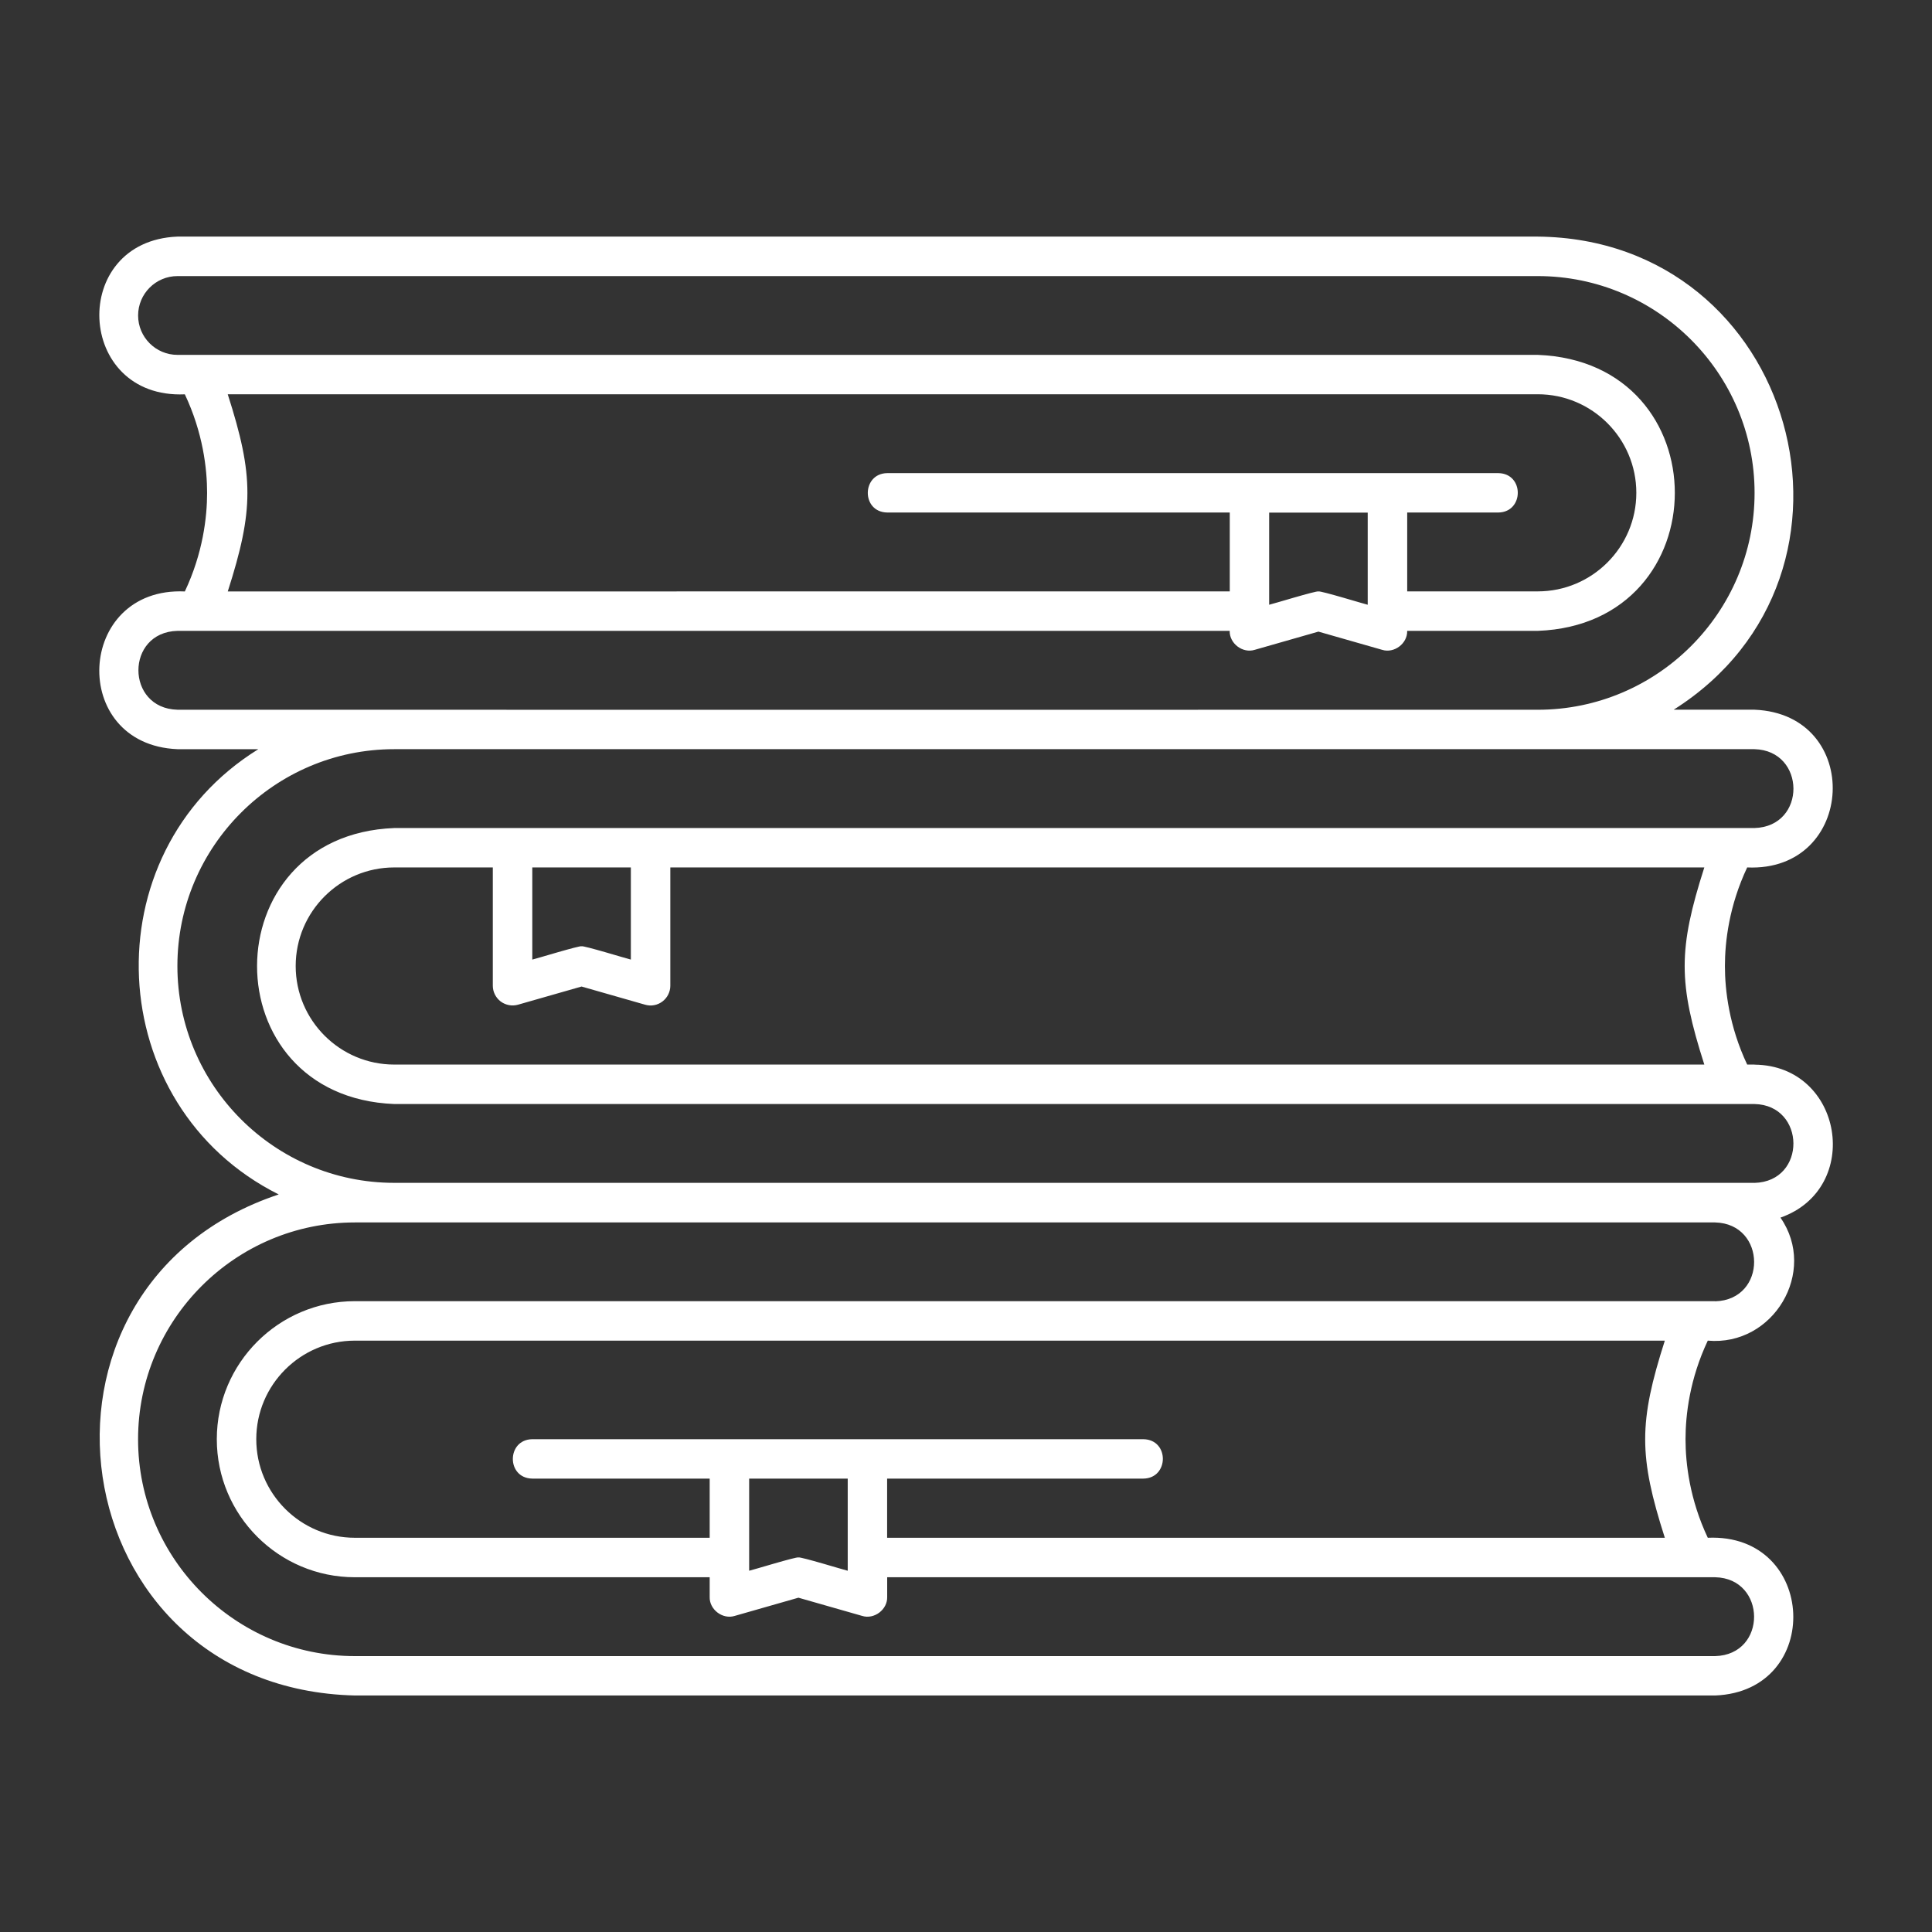
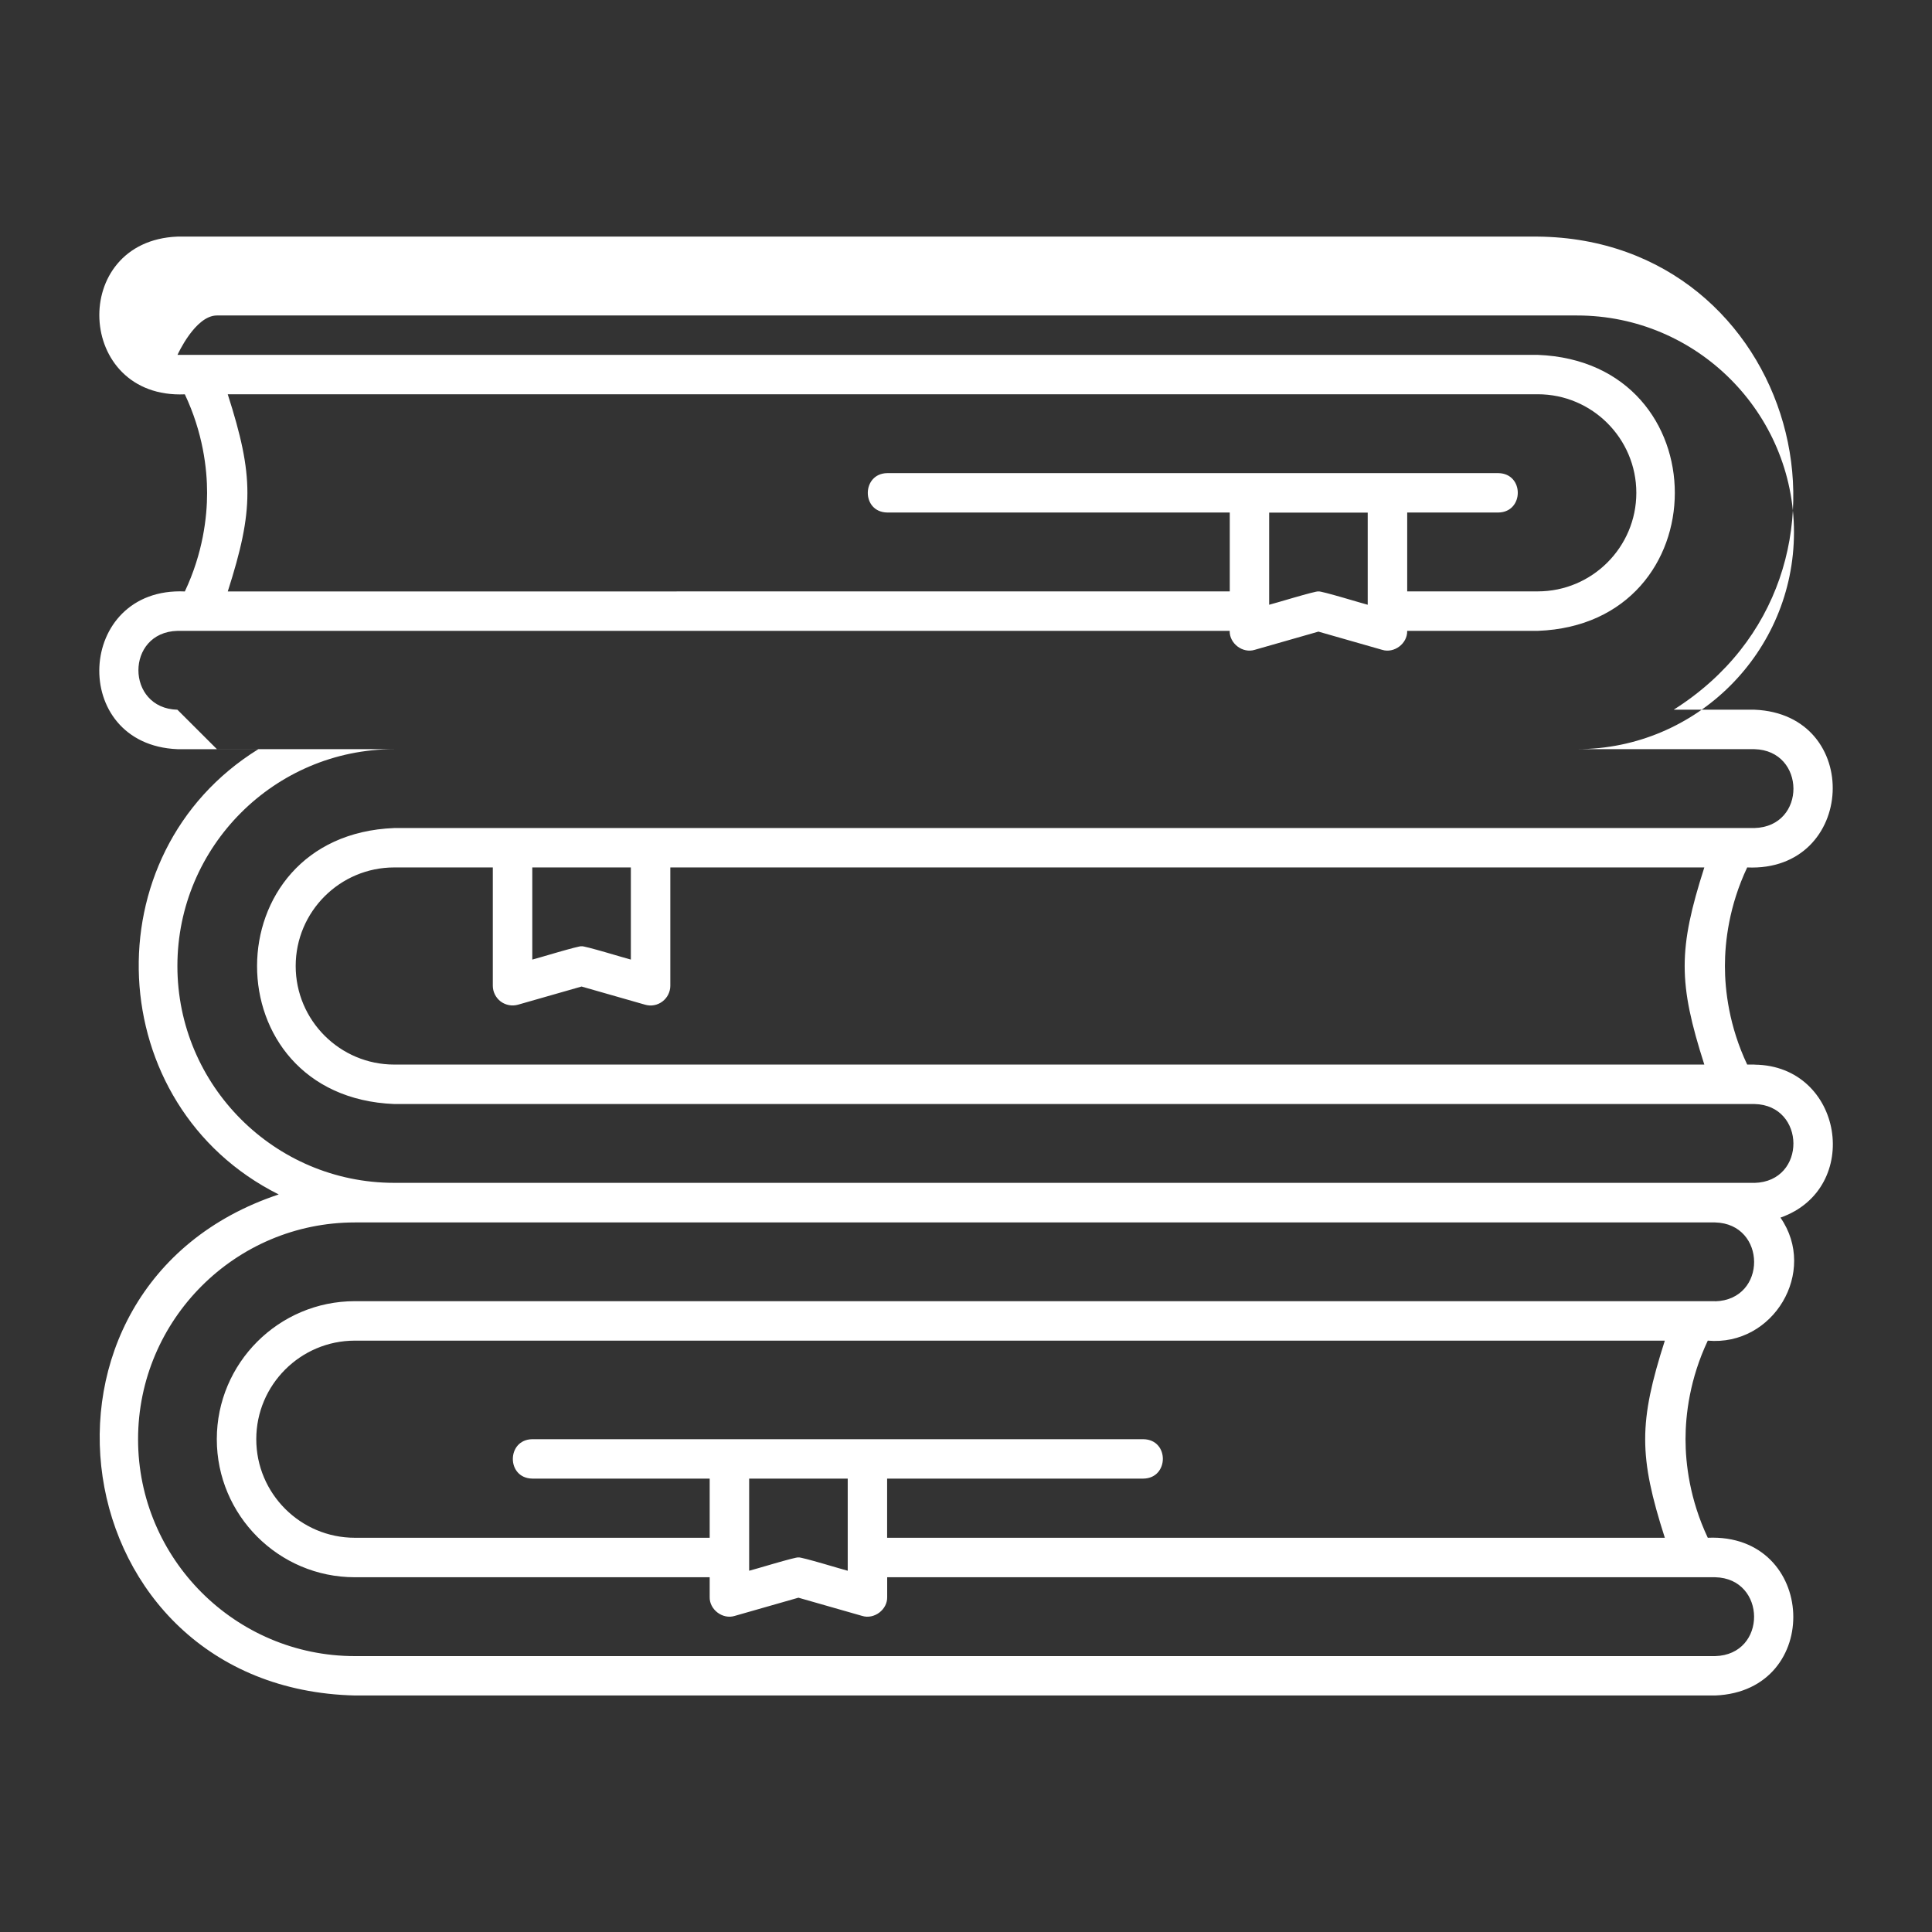
<svg xmlns="http://www.w3.org/2000/svg" width="1200pt" height="1200pt" version="1.1" viewBox="0 0 1200 1200">
  <rect x="0" y="0" width="1200" height="1200" fill="#333333" stroke="none" />
-   <path d="m1089.8 661.22h-4.594c-11.25-23.812-13.828-46.172-13.828-61.219s2.578-37.406 13.828-61.219c67.734 3 72.281-95.156 4.594-97.969h-50.25c133.6-84.469 75.938-292.31-84.469-293.86h-844.87c-67.453 2.719-63.328 100.92 4.594 97.969 11.25 23.812 13.828 46.172 13.828 61.219 0 15.047-2.578 37.406-13.828 61.219-67.734-3-72.281 95.156-4.594 97.969h50.25c-104.67 64.828-97.219 221.63 12.656 276.56-171.56 57.047-135.94 306.84 47.344 311.21h844.87c67.453-2.719 63.328-100.92-4.594-97.969-11.25-23.812-13.828-46.172-13.828-61.219s2.578-37.406 13.828-61.219c40.734 3.656 68.438-42.844 45.141-76.406 51.328-18.094 38.906-94.5-16.078-95.016zm-31.266 0h-813.66c-33.75 0-61.219-27.469-61.219-61.219s27.469-61.219 61.219-61.219h61.219v73.453c0 3.844 1.828 7.453 4.875 9.797 3.094 2.297 7.078 3.047 10.734 2.016l39.516-11.297 39.516 11.297c3.656 1.078 7.641 0.328 10.734-2.016 3.047-2.297 4.875-5.953 4.875-9.797v-73.453h642.24c-16.266 50.812-16.266 71.672 0 122.44zm-727.92-122.44h61.219v57.234c-1.828-0.375-29.625-8.906-30.609-8.25-0.938-0.656-28.828 7.922-30.609 8.25zm-189.14-293.9h813.66c33.75 0 61.219 27.469 61.219 61.219s-27.469 61.219-61.219 61.219h-81.094v-48.984h56.625c15.984-0.234 16.172-24.188 0-24.469h-379.6c-15.938 0.234-16.219 24.188 0 24.469h212.76v48.984l-622.36 0.047c16.266-50.812 16.266-71.672 0-122.44zm646.82 130.74v-57.234h61.219v57.234c-1.828-0.375-29.625-8.906-30.609-8.25-0.938-0.656-28.828 7.922-30.609 8.25zm-678.1 65.203c-32.25-0.844-32.344-48.141 0-48.984h653.58c-0.188 7.875 8.109 14.156 15.609 11.766l39.516-11.297 39.516 11.297c7.5 2.391 15.844-3.891 15.609-11.766h81.094c113.39-4.219 113.67-167.06 0-171.42h-844.87c-13.5 0-24.469-10.969-24.469-24.469s10.969-24.469 24.469-24.469h844.87c74.25 0 134.68 60.422 134.68 134.68s-60.422 134.68-134.68 134.68c-96 0.094-767.06-0.047-844.87 0zm923.86 514.31h-483.05v-36.75h159.19c15.984-0.234 16.219-24.188 0-24.469h-379.6c-15.984 0.234-16.172 24.188 0 24.469h110.2v36.75h-220.4c-33.75 0-61.219-27.469-61.219-61.219s27.469-61.219 61.219-61.219h813.66c-16.266 50.812-16.266 71.672 0 122.44zm-568.74-36.75h61.219v57.234c-1.828-0.375-29.625-8.906-30.609-8.25-0.938-0.656-28.828 7.922-30.609 8.25zm600-110.2h-844.92c-47.25 0-85.734 38.438-85.734 85.734 0 47.25 38.438 85.734 85.734 85.734h220.4v12.234c-0.234 7.875 8.109 14.156 15.609 11.766l39.516-11.297 39.516 11.297c7.5 2.391 15.844-3.891 15.609-11.766v-12.234h514.26c32.016 0.703 32.484 48.141 0 48.984h-844.87c-74.25 0-134.68-60.422-134.68-134.68 0-74.254 60.422-134.68 134.68-134.68h844.87c32.062 0.797 32.484 48.094 0 48.984zm24.469-73.5h-844.92c-74.25 0-134.68-60.422-134.68-134.68s60.422-134.68 134.68-134.68h844.87c32.016 0.797 32.531 48.047 0 48.984-119.3-0.047-739.13 0-844.87 0-113.39 4.406-113.81 166.87 0 171.42h844.87c31.969 0.656 32.531 48.141 0 48.984z" fill="#fff" />
+   <path d="m1089.8 661.22h-4.594c-11.25-23.812-13.828-46.172-13.828-61.219s2.578-37.406 13.828-61.219c67.734 3 72.281-95.156 4.594-97.969h-50.25c133.6-84.469 75.938-292.31-84.469-293.86h-844.87c-67.453 2.719-63.328 100.92 4.594 97.969 11.25 23.812 13.828 46.172 13.828 61.219 0 15.047-2.578 37.406-13.828 61.219-67.734-3-72.281 95.156-4.594 97.969h50.25c-104.67 64.828-97.219 221.63 12.656 276.56-171.56 57.047-135.94 306.84 47.344 311.21h844.87c67.453-2.719 63.328-100.92-4.594-97.969-11.25-23.812-13.828-46.172-13.828-61.219s2.578-37.406 13.828-61.219c40.734 3.656 68.438-42.844 45.141-76.406 51.328-18.094 38.906-94.5-16.078-95.016zm-31.266 0h-813.66c-33.75 0-61.219-27.469-61.219-61.219s27.469-61.219 61.219-61.219h61.219v73.453c0 3.844 1.828 7.453 4.875 9.797 3.094 2.297 7.078 3.047 10.734 2.016l39.516-11.297 39.516 11.297c3.656 1.078 7.641 0.328 10.734-2.016 3.047-2.297 4.875-5.953 4.875-9.797v-73.453h642.24c-16.266 50.812-16.266 71.672 0 122.44zm-727.92-122.44h61.219v57.234c-1.828-0.375-29.625-8.906-30.609-8.25-0.938-0.656-28.828 7.922-30.609 8.25zm-189.14-293.9h813.66c33.75 0 61.219 27.469 61.219 61.219s-27.469 61.219-61.219 61.219h-81.094v-48.984h56.625c15.984-0.234 16.172-24.188 0-24.469h-379.6c-15.938 0.234-16.219 24.188 0 24.469h212.76v48.984l-622.36 0.047c16.266-50.812 16.266-71.672 0-122.44zm646.82 130.74v-57.234h61.219v57.234c-1.828-0.375-29.625-8.906-30.609-8.25-0.938-0.656-28.828 7.922-30.609 8.25zm-678.1 65.203c-32.25-0.844-32.344-48.141 0-48.984h653.58c-0.188 7.875 8.109 14.156 15.609 11.766l39.516-11.297 39.516 11.297c7.5 2.391 15.844-3.891 15.609-11.766h81.094c113.39-4.219 113.67-167.06 0-171.42h-844.87s10.969-24.469 24.469-24.469h844.87c74.25 0 134.68 60.422 134.68 134.68s-60.422 134.68-134.68 134.68c-96 0.094-767.06-0.047-844.87 0zm923.86 514.31h-483.05v-36.75h159.19c15.984-0.234 16.219-24.188 0-24.469h-379.6c-15.984 0.234-16.172 24.188 0 24.469h110.2v36.75h-220.4c-33.75 0-61.219-27.469-61.219-61.219s27.469-61.219 61.219-61.219h813.66c-16.266 50.812-16.266 71.672 0 122.44zm-568.74-36.75h61.219v57.234c-1.828-0.375-29.625-8.906-30.609-8.25-0.938-0.656-28.828 7.922-30.609 8.25zm600-110.2h-844.92c-47.25 0-85.734 38.438-85.734 85.734 0 47.25 38.438 85.734 85.734 85.734h220.4v12.234c-0.234 7.875 8.109 14.156 15.609 11.766l39.516-11.297 39.516 11.297c7.5 2.391 15.844-3.891 15.609-11.766v-12.234h514.26c32.016 0.703 32.484 48.141 0 48.984h-844.87c-74.25 0-134.68-60.422-134.68-134.68 0-74.254 60.422-134.68 134.68-134.68h844.87c32.062 0.797 32.484 48.094 0 48.984zm24.469-73.5h-844.92c-74.25 0-134.68-60.422-134.68-134.68s60.422-134.68 134.68-134.68h844.87c32.016 0.797 32.531 48.047 0 48.984-119.3-0.047-739.13 0-844.87 0-113.39 4.406-113.81 166.87 0 171.42h844.87c31.969 0.656 32.531 48.141 0 48.984z" fill="#fff" />
</svg>